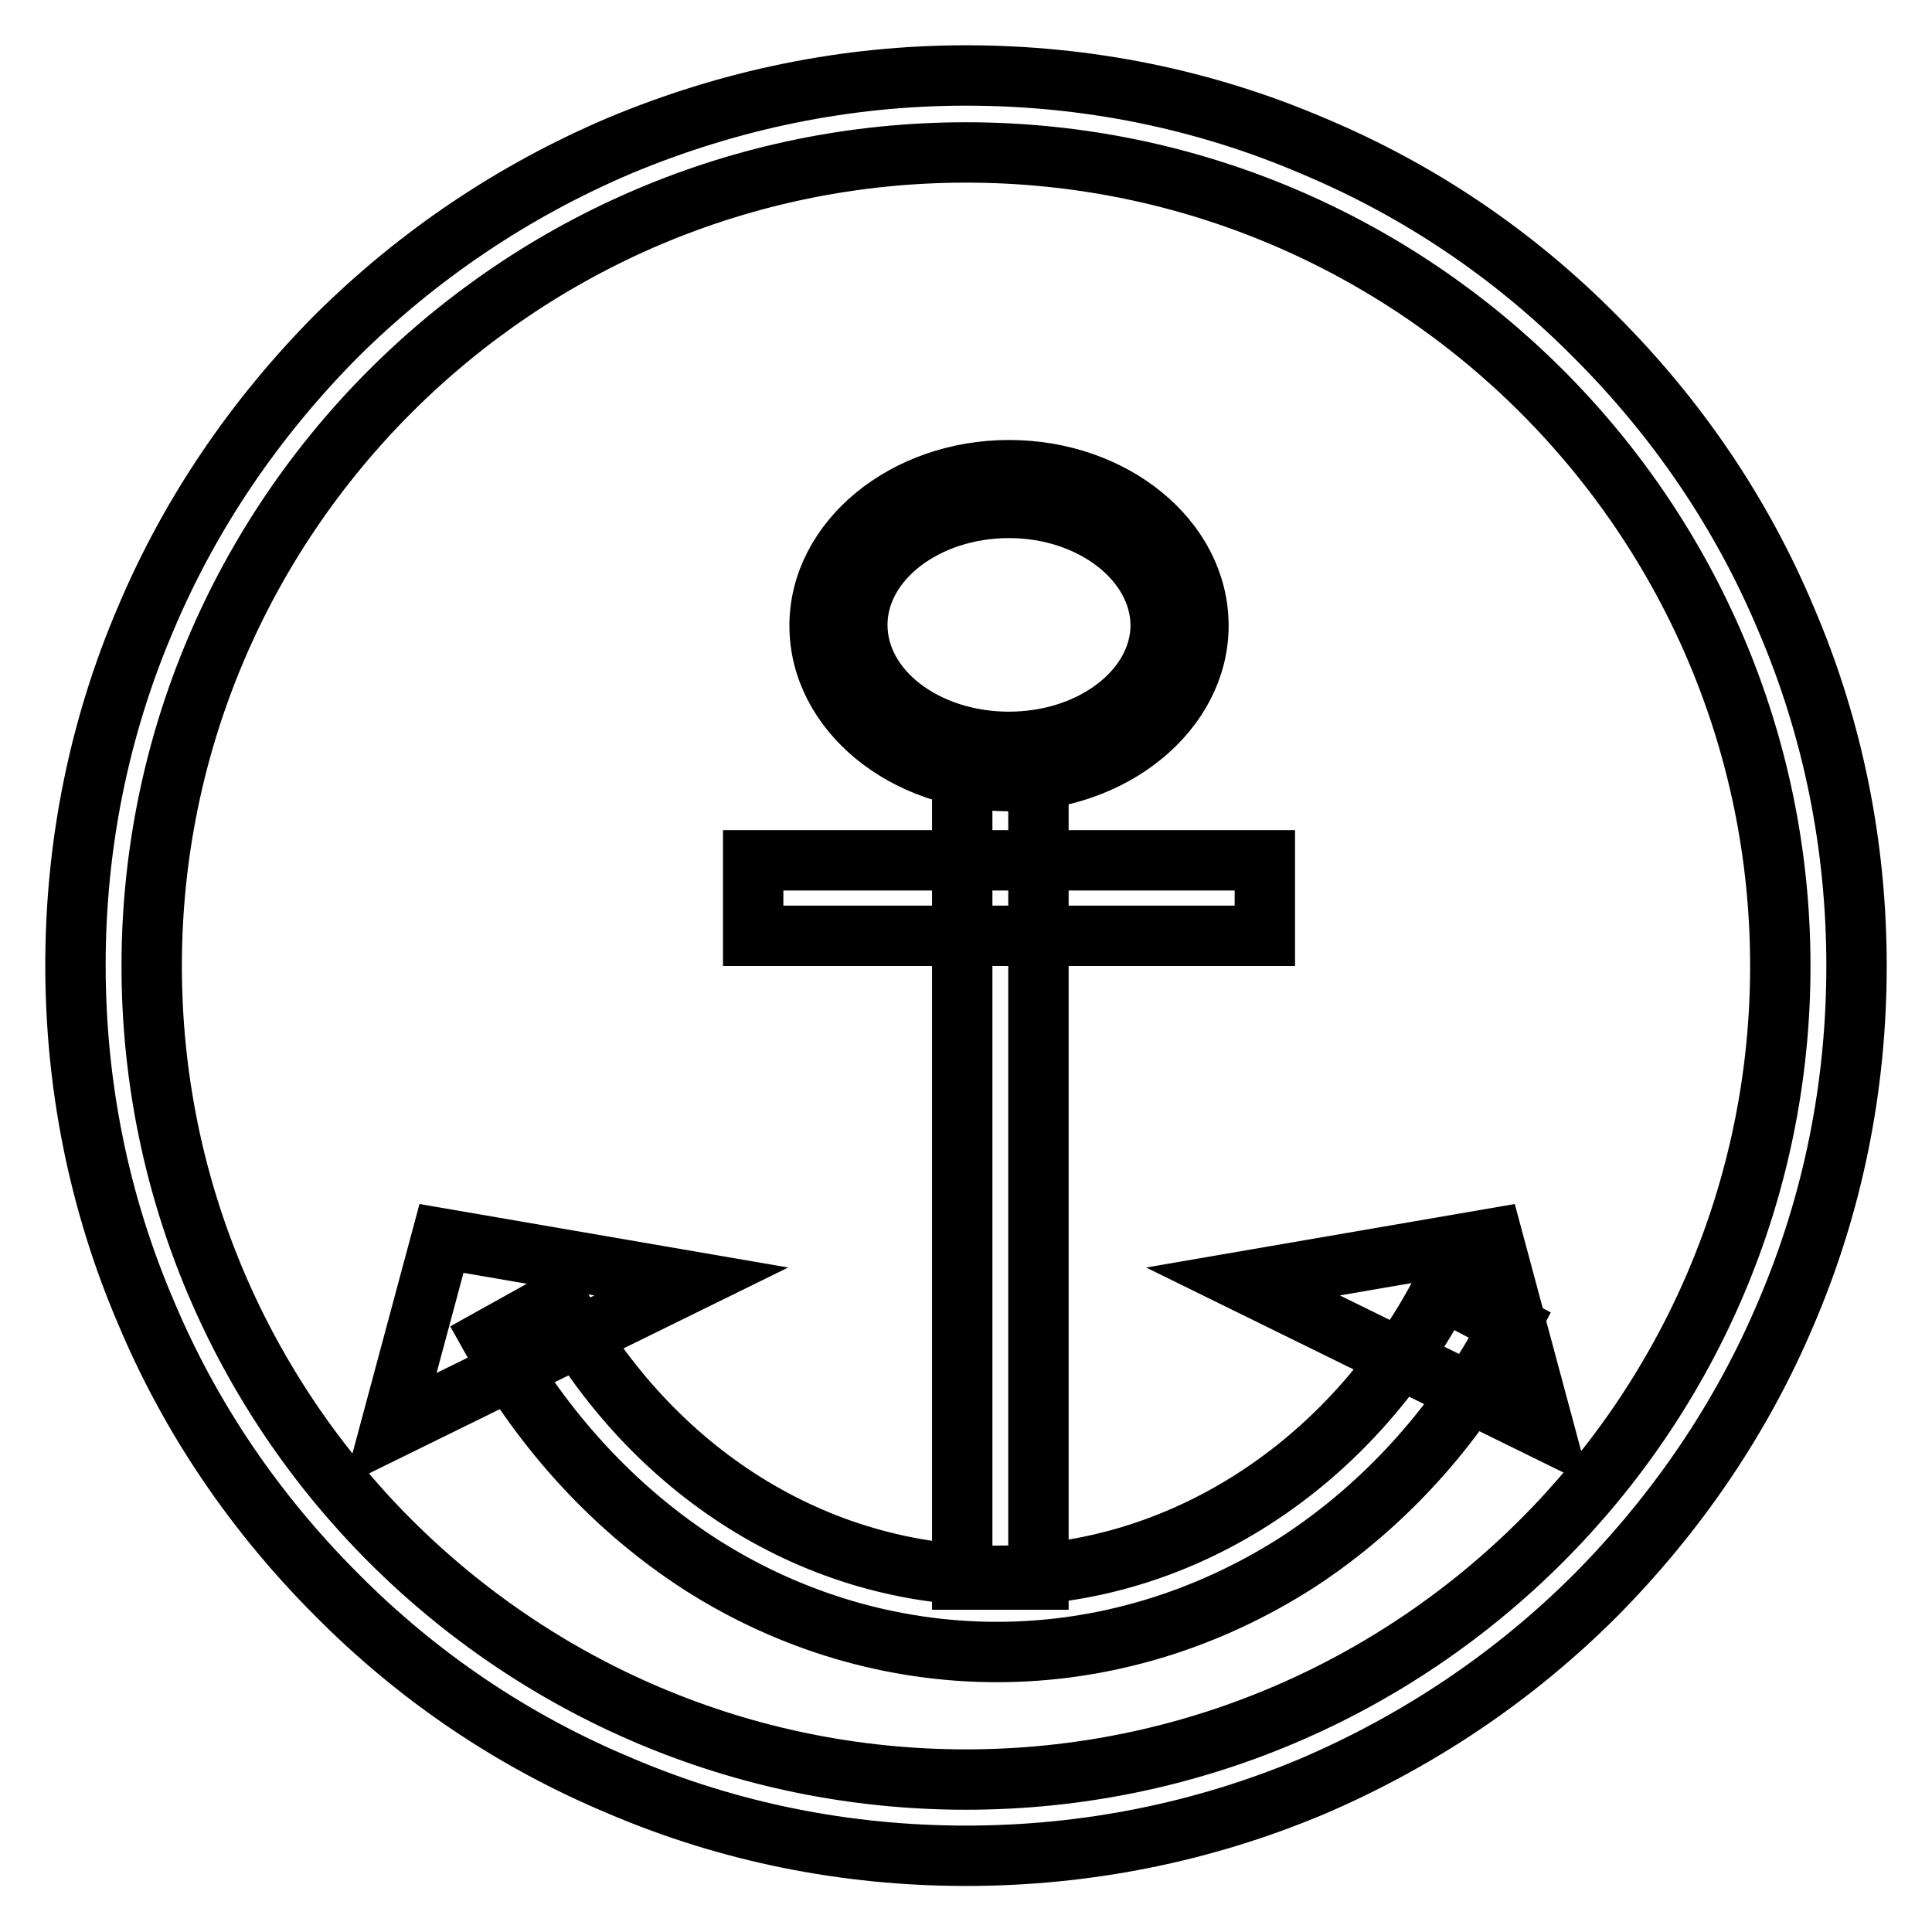
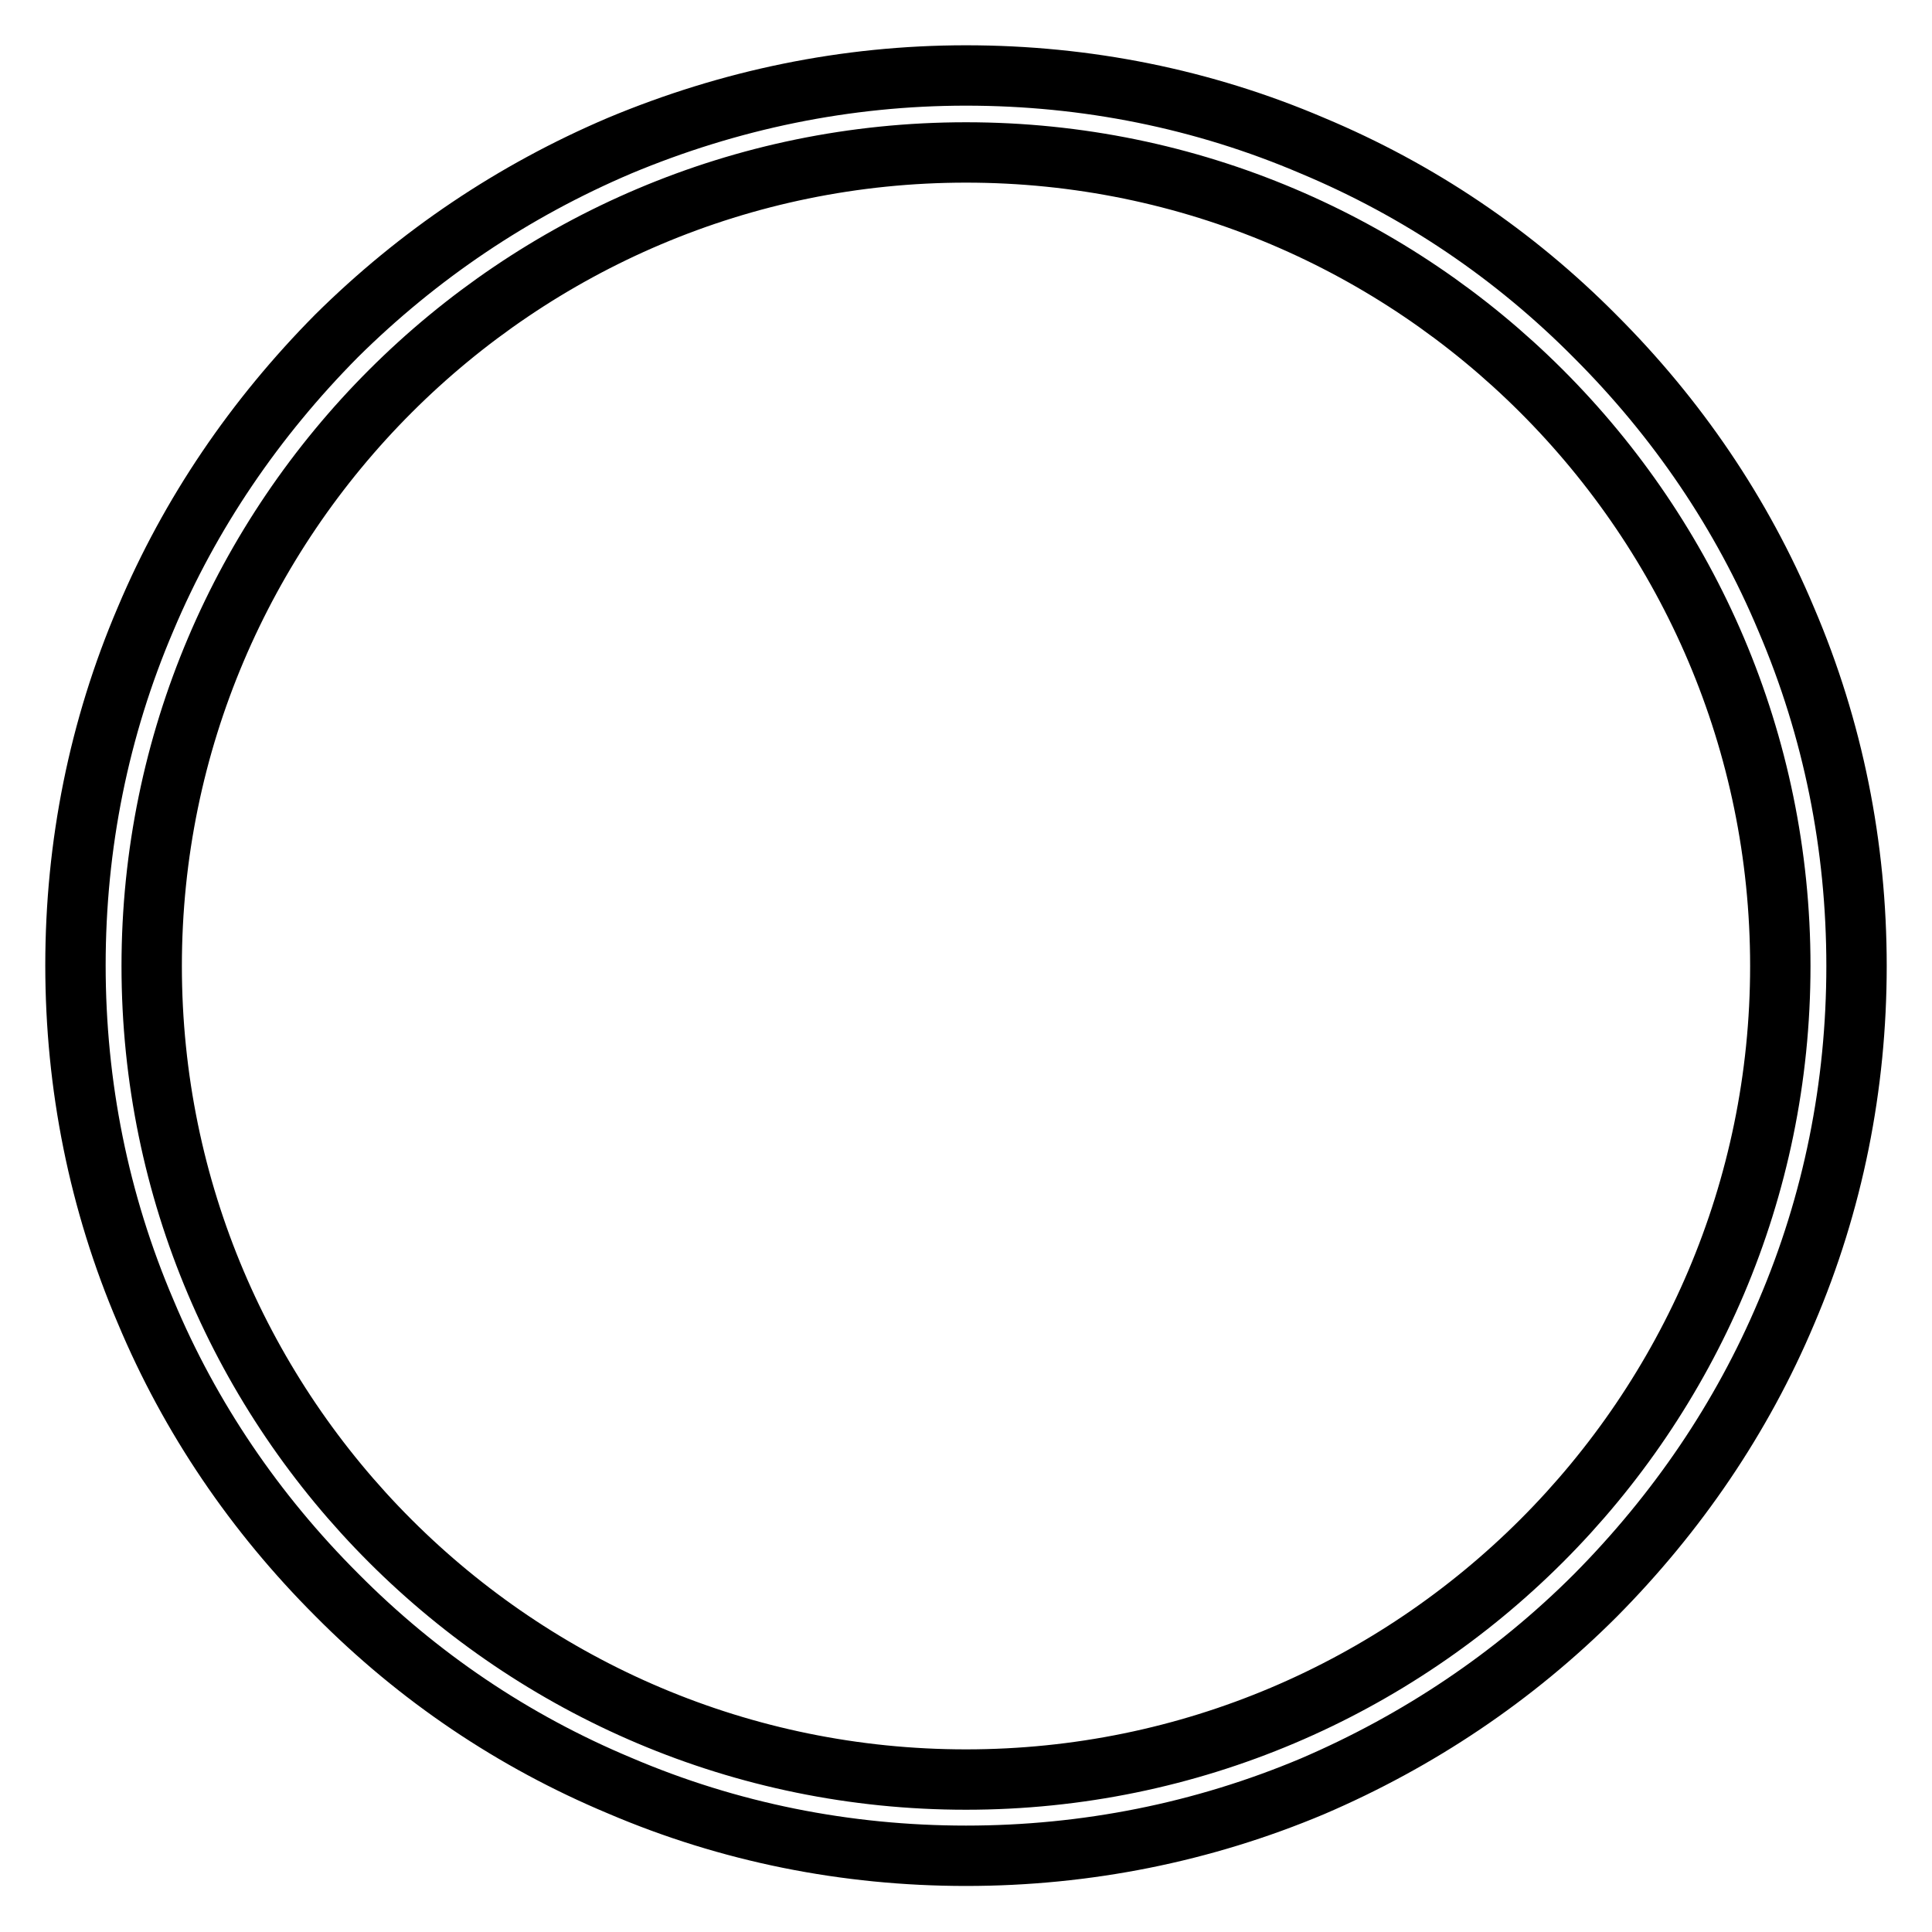
<svg xmlns="http://www.w3.org/2000/svg" version="1.1" x="0px" y="0px" viewBox="0 0 256 256" enable-background="new 0 0 256 256" xml:space="preserve">
  <g>
    <path stroke-width="8" fill-opacity="0" stroke="#000000" d="M128,245.9c-15.9,0-31.4-3.1-45.9-9.3c-14.1-5.9-26.7-14.4-37.5-25.3c-10.8-10.8-19.4-23.4-25.3-37.5 c-6.2-14.5-9.3-30-9.3-45.9c0-15.9,3.1-31.4,9.3-45.9c5.9-14,14.5-26.6,25.3-37.5C55.4,33.8,68,25.3,82.1,19.3 c14.6-6.1,30-9.3,45.9-9.3c15.9,0,31.4,3.1,45.9,9.3c14.1,5.9,26.7,14.4,37.5,25.3c10.8,10.8,19.4,23.4,25.3,37.5 c6.2,14.5,9.3,30,9.3,45.9s-3.1,31.4-9.3,45.9c-5.9,14-14.5,26.6-25.3,37.5c-10.8,10.8-23.5,19.3-37.5,25.3 C159.4,242.8,143.9,245.9,128,245.9z M128,20.2C68.5,20.2,20.1,68.6,20.1,128c0,59.5,48.4,107.8,107.9,107.8 c59.5,0,107.9-48.4,107.9-107.8C235.9,68.6,187.5,20.2,128,20.2z" />
-     <path stroke-width="8" fill-opacity="0" stroke="#000000" d="M132.1,218.9c-13.8,0-27.3-4-39.1-11.5c-11.4-7.3-21-17.7-27.9-30.1l8.8-4.9c12.5,22.8,34.3,36.4,58.2,36.4 c24.2,0,46.8-14.5,59-37.9l9,4.7c-6.7,12.9-16.4,23.7-28,31.3C160,214.7,146.2,218.9,132.1,218.9z" />
-     <path stroke-width="8" fill-opacity="0" stroke="#000000" d="M51.7,189.4l39.9-19.6l-33.1-5.7L51.7,189.4z M204.6,189.4l-39.9-19.6l33.1-5.7L204.6,189.4z M127.5,101 h10.1v108.3h-10.1V101z" />
-     <path stroke-width="8" fill-opacity="0" stroke="#000000" d="M133.7,103.5c-13.8,0-25.1-9.2-25.1-20.6c0-11.3,11.3-20.6,25.1-20.6s25.1,9.2,25.1,20.6 C158.8,94.2,147.5,103.5,133.7,103.5z M133.7,67.3c-11.1,0-20.1,7-20.1,15.5c0,8.6,9,15.5,20.1,15.5c11.1,0,20.1-7,20.1-15.5 C153.7,74.3,144.7,67.3,133.7,67.3z M99.8,114h67.8V124H99.8V114z" />
  </g>
</svg>